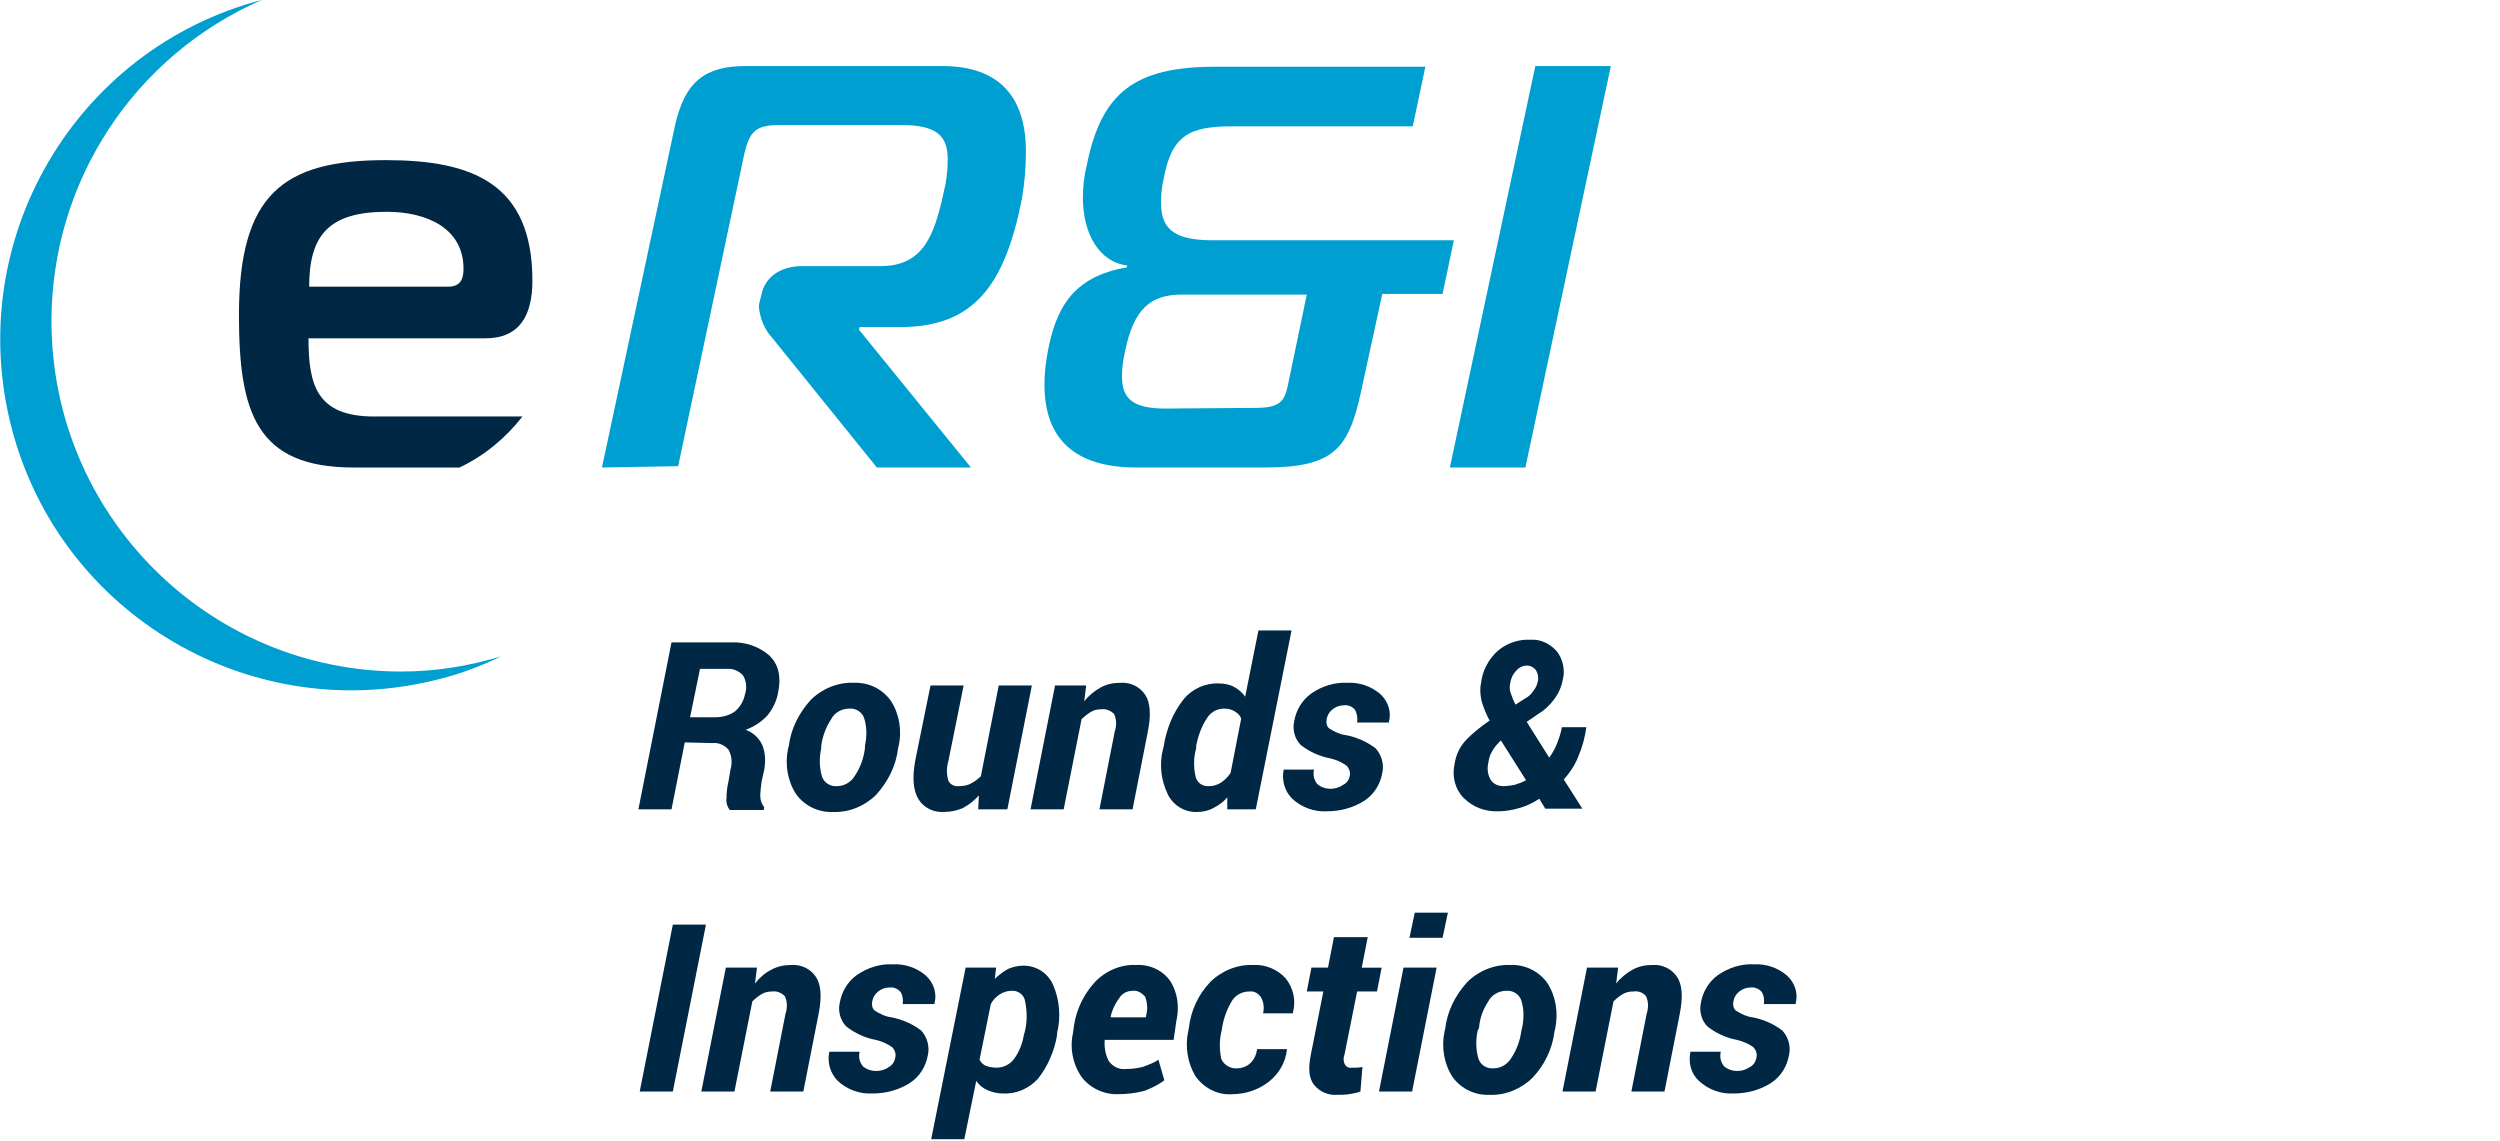
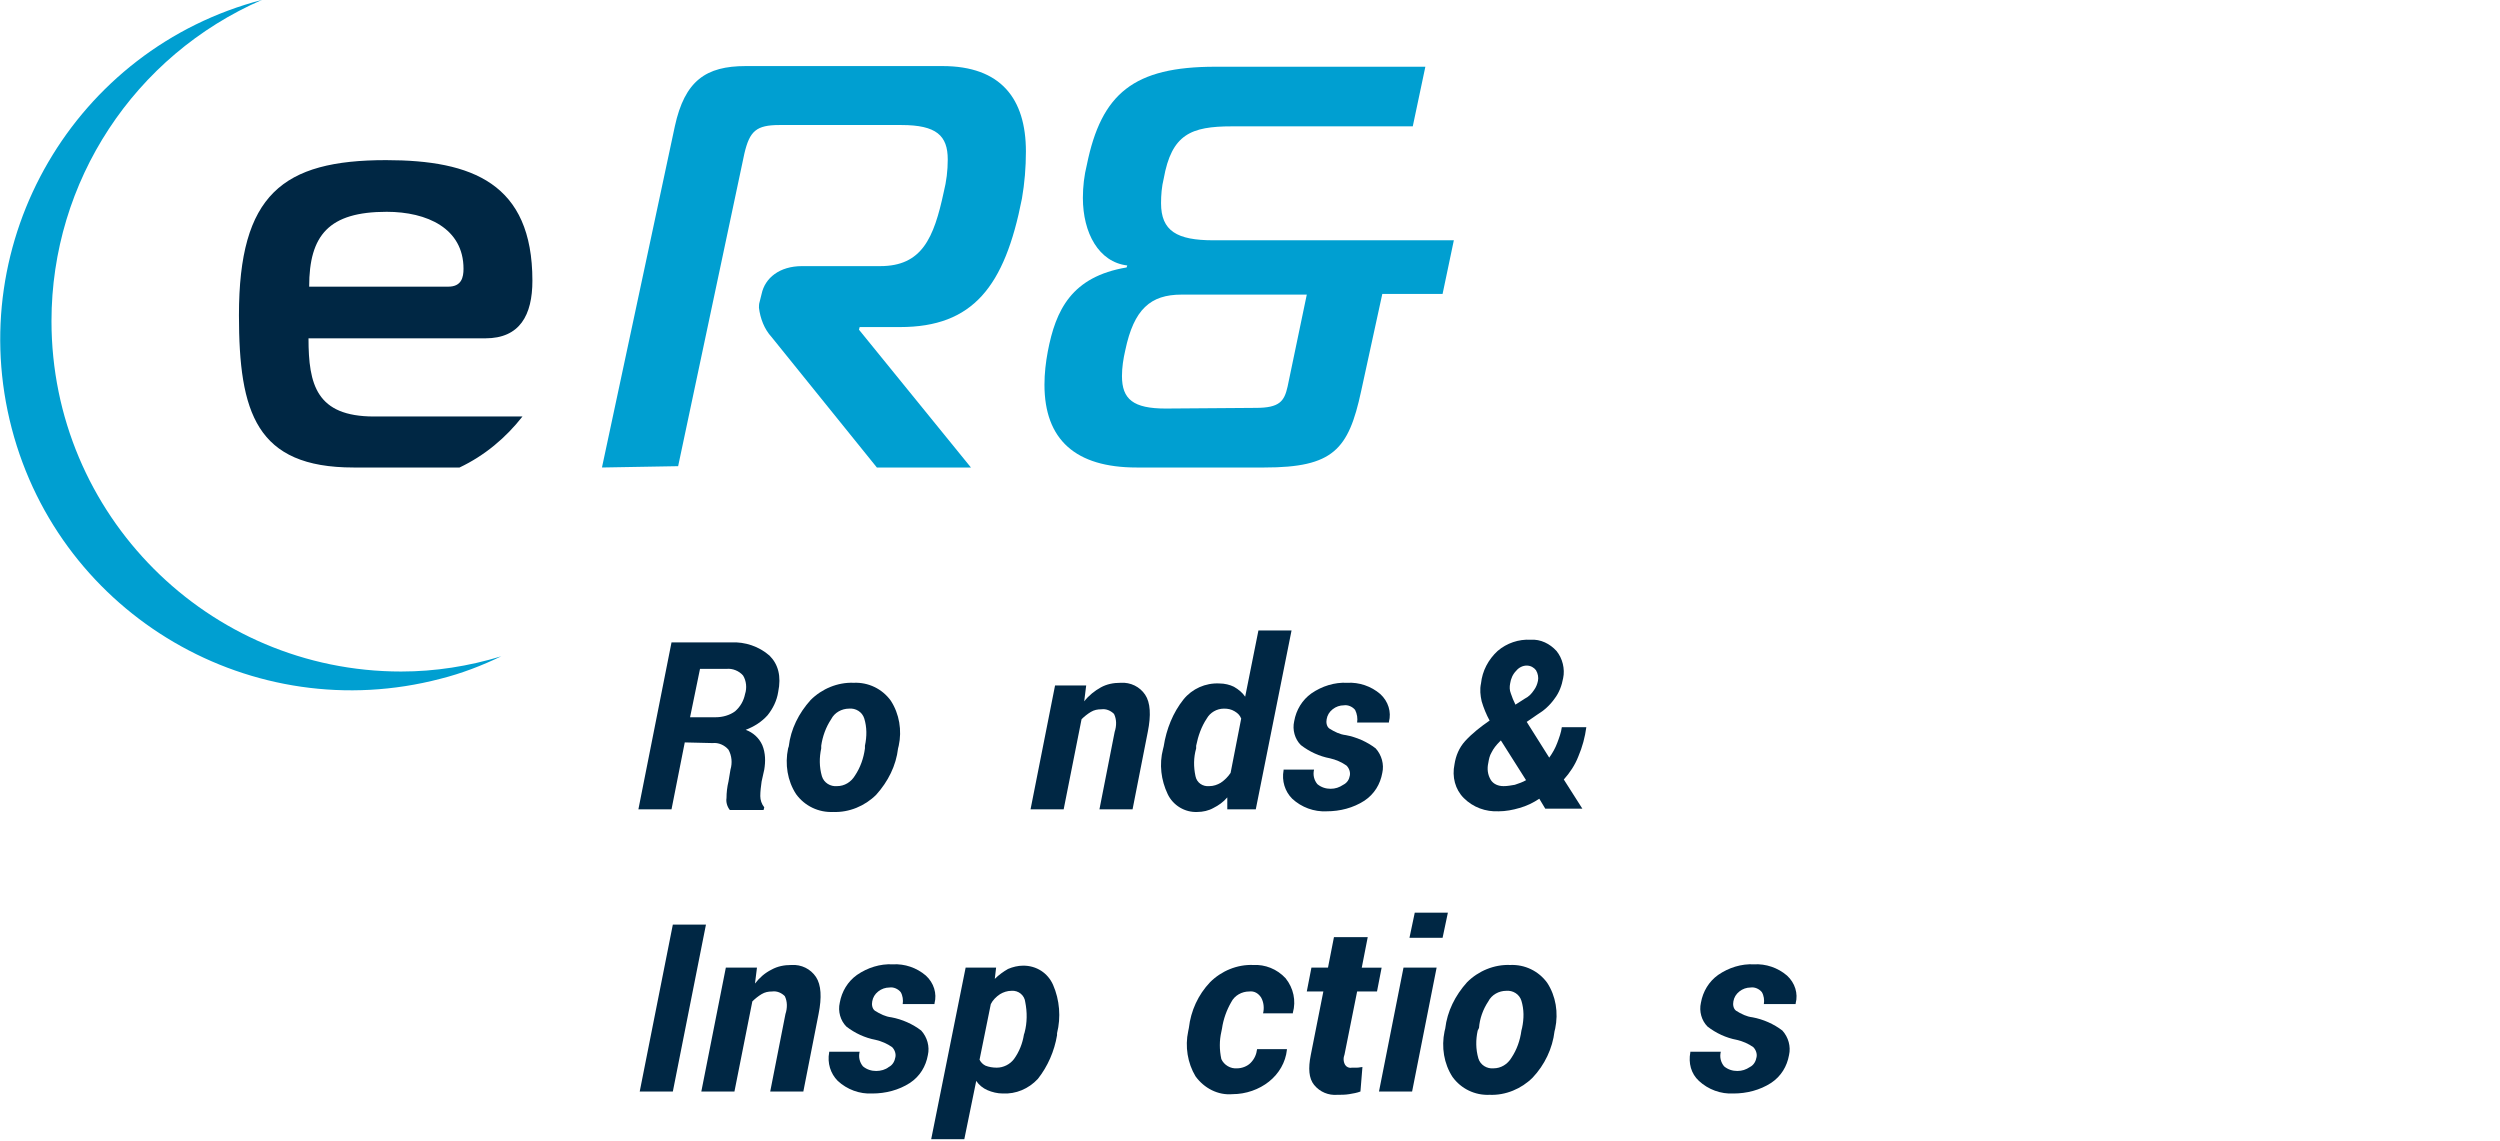
<svg xmlns="http://www.w3.org/2000/svg" version="1.1" id="Layer_1" x="0" y="0" viewBox="0 0 377.4 172.3" xml:space="preserve">
  <style>.st0{fill:#002744}.st1{fill:#009fd1}</style>
  <g id="eR_ILogo" transform="translate(-728.328 -294.726)">
    <path id="Path_641" class="st0" d="M831.7 406.8l-2 10.1h-5l5-25.2h9c2.1-.1 4.2.6 5.8 2 1.3 1.3 1.8 3.1 1.3 5.5-.2 1.3-.8 2.5-1.6 3.5-.9 1-2 1.7-3.3 2.2 1.1.4 2 1.2 2.5 2.3.5 1.2.5 2.5.3 3.7l-.4 1.8c-.1.7-.2 1.5-.2 2.2 0 .6.2 1.2.6 1.7l-.1.4h-5.1c-.4-.5-.6-1.2-.5-1.8 0-.8.1-1.7.3-2.5l.3-1.8c.3-1 .2-2.1-.3-3-.6-.7-1.5-1.1-2.4-1l-4.2-.1zm.8-3.8h3.9c1 0 2.1-.3 2.9-.9.8-.7 1.3-1.6 1.5-2.6.3-.9.2-2-.3-2.8-.6-.7-1.6-1.1-2.5-1h-4l-1.5 7.3z" />
    <path id="Path_642" class="st0" d="M847.4 407.4c.3-2.6 1.5-5 3.3-7 1.7-1.7 4.1-2.7 6.5-2.6 2.2-.1 4.3.9 5.6 2.7 1.3 2 1.7 4.5 1.2 6.8l-.1.4c-.3 2.6-1.5 5-3.3 7-1.7 1.7-4.1 2.7-6.5 2.6-2.2.1-4.3-.9-5.6-2.7-1.3-2-1.7-4.5-1.2-6.9l.1-.3zm4.9.3c-.3 1.4-.3 2.8.1 4.2.3 1 1.3 1.6 2.3 1.5 1.1 0 2.1-.6 2.7-1.6.8-1.2 1.3-2.6 1.5-4.1v-.4c.3-1.4.3-2.8-.1-4.1-.3-1-1.3-1.6-2.3-1.5-1.1 0-2.2.6-2.7 1.6-.8 1.2-1.3 2.6-1.5 4v.4z" />
-     <path id="Path_643" class="st0" d="M876 416.9l.1-2.1c-.7.8-1.5 1.4-2.4 1.9-.9.4-1.9.6-2.9.6-1.5.1-3-.6-3.8-1.9s-1-3.2-.5-5.9l2.3-11.3h5l-2.3 11.4c-.3 1-.3 2 0 3 .3.6 1 .9 1.6.8.6 0 1.3-.1 1.8-.4.6-.3 1.1-.7 1.5-1.1l2.7-13.7h5l-3.7 18.7H876z" />
    <path id="Path_644" class="st0" d="M892 400.6c.7-.9 1.6-1.6 2.5-2.1s1.9-.7 3-.7c1.5-.1 2.9.6 3.7 1.8.8 1.2.9 3.1.4 5.6l-2.3 11.7h-5l2.3-11.7c.3-.9.3-1.9-.1-2.7-.5-.5-1.2-.8-1.9-.7-.6 0-1.1.1-1.6.4s-1 .7-1.4 1.1l-2.7 13.6h-5l3.7-18.7h4.7l-.3 2.4z" />
    <path id="Path_645" class="st0" d="M904 407.4c.4-2.6 1.4-5.1 3-7.1 1.3-1.6 3.3-2.5 5.4-2.4.8 0 1.6.2 2.2.5.7.4 1.3.9 1.7 1.5l2-10h5l-5.4 27h-4.3v-1.8c-.6.7-1.3 1.2-2.1 1.6-.7.4-1.6.6-2.4.6-1.9.1-3.7-1-4.5-2.7-1-2.1-1.3-4.5-.7-6.8l.1-.4zm4.9.3c-.4 1.4-.4 2.8-.1 4.2.2 1 1.1 1.6 2.1 1.5.6 0 1.2-.2 1.7-.5.6-.4 1.1-.9 1.5-1.5l1.6-8.2c-.2-.5-.5-.8-1-1.1-.5-.3-1-.4-1.6-.4-1.1 0-2.1.6-2.6 1.5-.8 1.2-1.3 2.6-1.6 4.1v.4z" />
    <path id="Path_646" class="st0" d="M932.1 411.8c.1-.5-.1-1.1-.5-1.5-.7-.5-1.6-.9-2.5-1.1-1.6-.3-3.1-1-4.4-2-.9-.9-1.3-2.3-1-3.6.3-1.7 1.2-3.2 2.6-4.2 1.6-1.1 3.5-1.7 5.4-1.6 1.8-.1 3.6.5 5 1.7 1.2 1.1 1.7 2.7 1.3 4.2v.1h-4.8c.1-.6 0-1.3-.3-1.9-.4-.5-1.1-.8-1.7-.7-.6 0-1.2.2-1.7.6s-.8.9-.9 1.5c-.1.5 0 1.1.4 1.4.8.5 1.6.9 2.5 1 1.6.3 3.2 1 4.5 2 .9 1 1.3 2.4 1 3.7-.3 1.7-1.2 3.2-2.7 4.2-1.7 1.1-3.7 1.6-5.7 1.6-1.9.1-3.8-.6-5.2-1.9-1.1-1.1-1.6-2.7-1.3-4.3v-.1h4.6c-.2.8 0 1.6.5 2.2.6.5 1.3.7 2 .7s1.3-.2 1.9-.6c.6-.3.9-.8 1-1.4z" />
    <path id="Path_647" class="st0" d="M947.9 410.1c.2-1.3.7-2.5 1.6-3.5 1.1-1.2 2.4-2.2 3.7-3.1-.5-.9-.9-1.9-1.2-2.9-.2-.9-.3-1.8-.1-2.7.2-1.9 1.1-3.6 2.5-4.9 1.4-1.2 3.2-1.8 5-1.7 1.5-.1 2.9.6 3.9 1.7.9 1.1 1.3 2.7 1 4.1-.2 1.1-.6 2.2-1.3 3.1-.7 1-1.6 1.8-2.6 2.4l-1.6 1.1 3.4 5.4c.5-.7.9-1.4 1.2-2.2.3-.8.6-1.6.7-2.4h3.7c-.2 1.5-.6 3-1.2 4.4-.5 1.3-1.3 2.5-2.2 3.5l2.8 4.4h-5.6l-.9-1.5c-.9.6-1.9 1.1-3 1.4-1 .3-2.1.5-3.1.5-2 .1-3.9-.6-5.3-2-1.3-1.3-1.8-3.2-1.4-5.1zm7.4 3.3c.6 0 1.1-.1 1.7-.2.6-.2 1.2-.4 1.7-.7l-3.8-6-.2.2c-.5.5-.9 1-1.2 1.6-.3.5-.4 1-.5 1.6-.2.9-.1 1.8.4 2.6.4.6 1.1.9 1.9.9zm1-15.5c-.1.5-.1 1 .1 1.5.2.6.4 1.1.7 1.7l1.4-.9c.6-.3 1-.7 1.4-1.3.3-.4.5-.9.6-1.4s0-1.1-.3-1.6c-.3-.4-.8-.7-1.4-.7-.6 0-1.2.3-1.6.8-.5.5-.8 1.2-.9 1.9z" />
    <path id="Path_648" class="st0" d="M829.9 459.5h-5l5-25.2h5l-5 25.2z" />
    <path id="Path_651" class="st0" d="M842.3 443.2c.7-.9 1.5-1.6 2.5-2.1.9-.5 1.9-.7 3-.7 1.5-.1 2.9.6 3.7 1.8.8 1.2.9 3.1.4 5.6l-2.3 11.7h-5l2.3-11.7c.3-.9.3-1.9-.1-2.7-.5-.5-1.2-.8-1.9-.7-.6 0-1.1.1-1.6.4s-1 .7-1.4 1.1l-2.7 13.6h-5l3.7-18.7h4.7l-.3 2.4z" />
    <path id="Path_652" class="st0" d="M863.5 454.3c.1-.5-.1-1.1-.5-1.5-.7-.5-1.6-.9-2.5-1.1-1.6-.3-3.1-1-4.4-2-.9-.9-1.3-2.3-1-3.6.3-1.7 1.2-3.2 2.6-4.2 1.6-1.1 3.5-1.7 5.4-1.6 1.8-.1 3.6.5 5 1.7 1.2 1.1 1.7 2.7 1.3 4.2v.1h-4.8c.1-.6 0-1.3-.3-1.8-.4-.5-1.1-.8-1.7-.7-.6 0-1.2.2-1.7.6s-.8.9-.9 1.5c-.1.5 0 1.1.4 1.4.8.5 1.6.9 2.5 1 1.6.3 3.2 1 4.5 2 .9 1 1.3 2.4 1 3.7-.3 1.7-1.2 3.2-2.7 4.2-1.7 1.1-3.7 1.6-5.7 1.6-1.9.1-3.8-.6-5.2-1.9-1.1-1.1-1.6-2.7-1.3-4.3v-.1h4.6c-.2.8 0 1.6.5 2.2.6.5 1.3.7 2 .7s1.4-.2 1.9-.6c.6-.3.9-.9 1-1.5z" />
    <path id="Path_653" class="st0" d="M887.9 451c-.4 2.4-1.4 4.7-2.9 6.6-1.4 1.5-3.3 2.3-5.3 2.2-.8 0-1.6-.2-2.3-.5s-1.3-.8-1.7-1.4l-1.8 8.8h-5l5.2-25.9h4.6l-.2 1.7c.6-.6 1.3-1.1 2-1.5.7-.3 1.5-.5 2.3-.5 2 0 3.7 1.1 4.5 2.9 1 2.3 1.2 4.9.6 7.3v.3zm-4.9-.4c.4-1.5.4-3.1.1-4.6-.1-1-1-1.8-2.1-1.7-.6 0-1.2.2-1.7.5-.6.4-1.1.9-1.4 1.5l-1.7 8.4c.2.4.5.7.9.9.5.2 1.1.3 1.7.3 1 0 2-.5 2.6-1.3.8-1.1 1.3-2.4 1.5-3.7l.1-.3z" />
-     <path id="Path_654" class="st0" d="M897.2 459.9c-2.2.1-4.3-.9-5.6-2.6-1.3-1.9-1.8-4.3-1.3-6.6l.1-.7c.3-2.6 1.4-5 3.2-7 1.6-1.7 3.9-2.7 6.2-2.6 2-.1 3.9.7 5.1 2.3 1.2 1.8 1.5 4 1 6.2l-.4 2.8h-10.4c-.1 1.1.1 2.2.6 3.2.6.8 1.5 1.3 2.5 1.2.9 0 1.7-.1 2.6-.3.8-.3 1.7-.6 2.4-1.1l.9 3.1c-.9.7-2 1.2-3 1.6a16 16 0 01-3.9.5zm2.1-15.6c-.8 0-1.6.4-2 1.1-.6.8-1.1 1.8-1.3 2.8v.1h5.3l.1-.5c.2-.9.1-1.8-.2-2.6-.5-.6-1.2-1-1.9-.9z" />
    <path id="Path_655" class="st0" d="M915.1 456c.7 0 1.5-.3 2-.8.6-.6.9-1.3 1-2.1h4.5v.1c-.2 1.9-1.2 3.6-2.7 4.8-1.5 1.2-3.5 1.9-5.5 1.9-2.2.2-4.3-.9-5.6-2.7-1.2-2-1.6-4.5-1.1-6.8l.1-.5c.3-2.6 1.4-5 3.2-6.9 1.7-1.7 4.1-2.7 6.5-2.6 1.8-.1 3.6.6 4.9 2 1.2 1.5 1.6 3.4 1.1 5.2v.1H919c.2-.8.1-1.7-.3-2.4-.4-.6-1-1-1.8-.9-1.1 0-2.2.6-2.7 1.6-.7 1.2-1.2 2.6-1.4 4l-.1.5c-.3 1.3-.3 2.7 0 4.1.4.9 1.4 1.5 2.4 1.4z" />
    <path id="Path_656" class="st0" d="M934.8 436.2l-.9 4.6h3l-.7 3.6h-3l-1.9 9.5c-.2.5-.2 1.1.1 1.6.2.3.6.5 1 .4h.8c.3 0 .6-.1.8-.1l-.3 3.7c-.5.2-1.1.3-1.7.4-.6.1-1.2.1-1.8.1-1.3.1-2.6-.4-3.5-1.5-.8-1-.9-2.5-.5-4.5l1.9-9.6h-2.5l.7-3.6h2.5l.9-4.6h5.1z" />
    <path id="Path_649" class="st0" d="M941.5 459.5h-5l3.7-18.7h5l-3.7 18.7zm4.6-23.2h-5l.8-3.8h5l-.8 3.8z" />
    <path id="Path_657" class="st0" d="M946.5 450c.3-2.6 1.5-5 3.3-7 1.7-1.7 4.1-2.7 6.5-2.6 2.2-.1 4.3.9 5.6 2.7 1.3 2 1.7 4.5 1.2 6.9l-.1.4c-.3 2.6-1.5 5.1-3.3 7-1.7 1.7-4.1 2.7-6.5 2.6-2.2.1-4.3-.9-5.6-2.7-1.3-2-1.7-4.5-1.2-6.9l.1-.4zm4.9.3c-.3 1.4-.3 2.8.1 4.2.3 1 1.3 1.6 2.3 1.5 1.1 0 2.1-.6 2.7-1.6.8-1.2 1.3-2.6 1.5-4.1l.1-.4c.3-1.4.3-2.8-.1-4.1-.3-1-1.3-1.6-2.3-1.5-1.1 0-2.2.6-2.7 1.6-.8 1.2-1.3 2.6-1.4 4l-.2.4z" />
-     <path id="Path_658" class="st0" d="M972.3 443.2c.7-.9 1.6-1.6 2.5-2.1s1.9-.7 3-.7c1.5-.1 2.9.6 3.7 1.8.8 1.2.9 3.1.4 5.6l-2.3 11.7h-5l2.3-11.7c.3-.9.3-1.9-.1-2.7-.5-.6-1.2-.8-1.9-.7-.6 0-1.1.1-1.6.4s-1 .7-1.4 1.1l-2.7 13.6h-5l3.7-18.7h4.7l-.3 2.4z" />
    <path id="Path_410" class="st1" d="M819.2 365.3l11-51.5c1.5-6.9 4.7-9.1 10.7-9.1h29.7c8.8 0 12.6 4.9 12.6 12.9 0 2.4-.2 4.8-.6 7.1-2.6 13.3-7.4 19.4-18.4 19.4h-6.1l-.1.4 16.9 20.8h-14.2l-15.9-19.7c-1.1-1.2-1.7-2.8-1.9-4.4 0-.3 0-.6.1-.9l.3-1.2c.5-2.4 2.7-4.2 6.1-4.2h11.8c6.3 0 8.1-4.2 9.6-11.2.4-1.6.6-3.2.6-4.9 0-3.6-1.7-5.2-7-5.2H846c-3.5 0-4.5.9-5.3 4.3l-10 47.2-11.5.2z" />
    <path id="Path_411" class="st1" d="M933.8 353.8c-1.9 8.8-4.2 11.5-14.6 11.5h-19.3c-9.2 0-13.9-4.2-13.9-12.5 0-1.7.2-3.4.5-5 1.2-6.3 3.6-11.3 11.9-12.7l.1-.3c-4.3-.5-6.7-4.9-6.7-10.2 0-1.7.2-3.4.6-5 2.2-10.8 7.1-14.8 19.4-14.8h31.7l-1.9 9h-27.3c-6.2 0-9.1 1.2-10.3 7.9-.3 1.2-.4 2.5-.4 3.7 0 4.2 2.4 5.6 7.9 5.6h36.3l-1.7 8.1H937l-3.2 14.7zm-15.9 2.5c3.6 0 4.3-1 4.8-3.2l2.9-13.9h-18.9c-4.7 0-7.2 2.2-8.5 8.4-.3 1.3-.5 2.6-.5 3.9 0 3.5 1.7 4.9 6.6 4.9l13.6-.1z" />
-     <path id="Path_412" class="st1" d="M947.2 365.3l12.9-60.6h11.4l-12.9 60.6h-11.4z" />
    <path id="Path_659" class="st0" d="M993.5 454.3c.1-.5-.1-1.1-.5-1.5-.7-.5-1.6-.9-2.5-1.1-1.6-.3-3.1-1-4.4-2-.9-.9-1.3-2.3-1-3.6.3-1.7 1.2-3.2 2.6-4.2 1.6-1.1 3.5-1.7 5.4-1.6 1.8-.1 3.6.5 5 1.7 1.2 1.1 1.7 2.7 1.3 4.2v.1h-4.8c.1-.6 0-1.3-.3-1.8-.4-.5-1.1-.8-1.7-.7-.6 0-1.2.2-1.7.6s-.8.9-.9 1.5c-.1.5 0 1.1.4 1.4.8.5 1.6.9 2.5 1 1.6.3 3.2 1 4.5 2 .9 1 1.3 2.4 1 3.7-.3 1.7-1.2 3.2-2.7 4.2-1.7 1.1-3.7 1.6-5.7 1.6-1.9.1-3.8-.6-5.2-1.9-1.2-1.1-1.6-2.7-1.3-4.3v-.1h4.6c-.2.8 0 1.6.5 2.2.6.5 1.3.7 2 .7s1.3-.2 1.9-.6c.6-.3.9-.9 1-1.5z" />
    <path id="Path_413" class="st1" d="M788.9 396.1c-29.2 0-52.8-23.7-52.8-52.9 0-21.1 12.5-40.1 31.8-48.5-28.3 7.4-45.2 36.4-37.8 64.7s36.4 45.2 64.7 37.8c3.2-.8 6.3-2 9.2-3.4-4.9 1.5-10 2.3-15.1 2.3z" />
    <path id="Path_650" class="st0" d="M807.2 357.6h-22.4c-8.7 0-9.9-4.8-9.9-11.8h26.7c5.2 0 7.1-3.5 7.1-8.7 0-14.7-9.1-18.2-22.1-18.2-15.6 0-22.2 5.2-22.2 23.4 0 14.7 2.6 23 17.3 23h16c3.8-1.8 7-4.5 9.5-7.7zm-20.5-30.9c6.1 0 11.6 2.5 11.6 8.6 0 1.3-.3 2.7-2.3 2.7h-21c0-7.8 3-11.3 11.7-11.3z" />
  </g>
</svg>